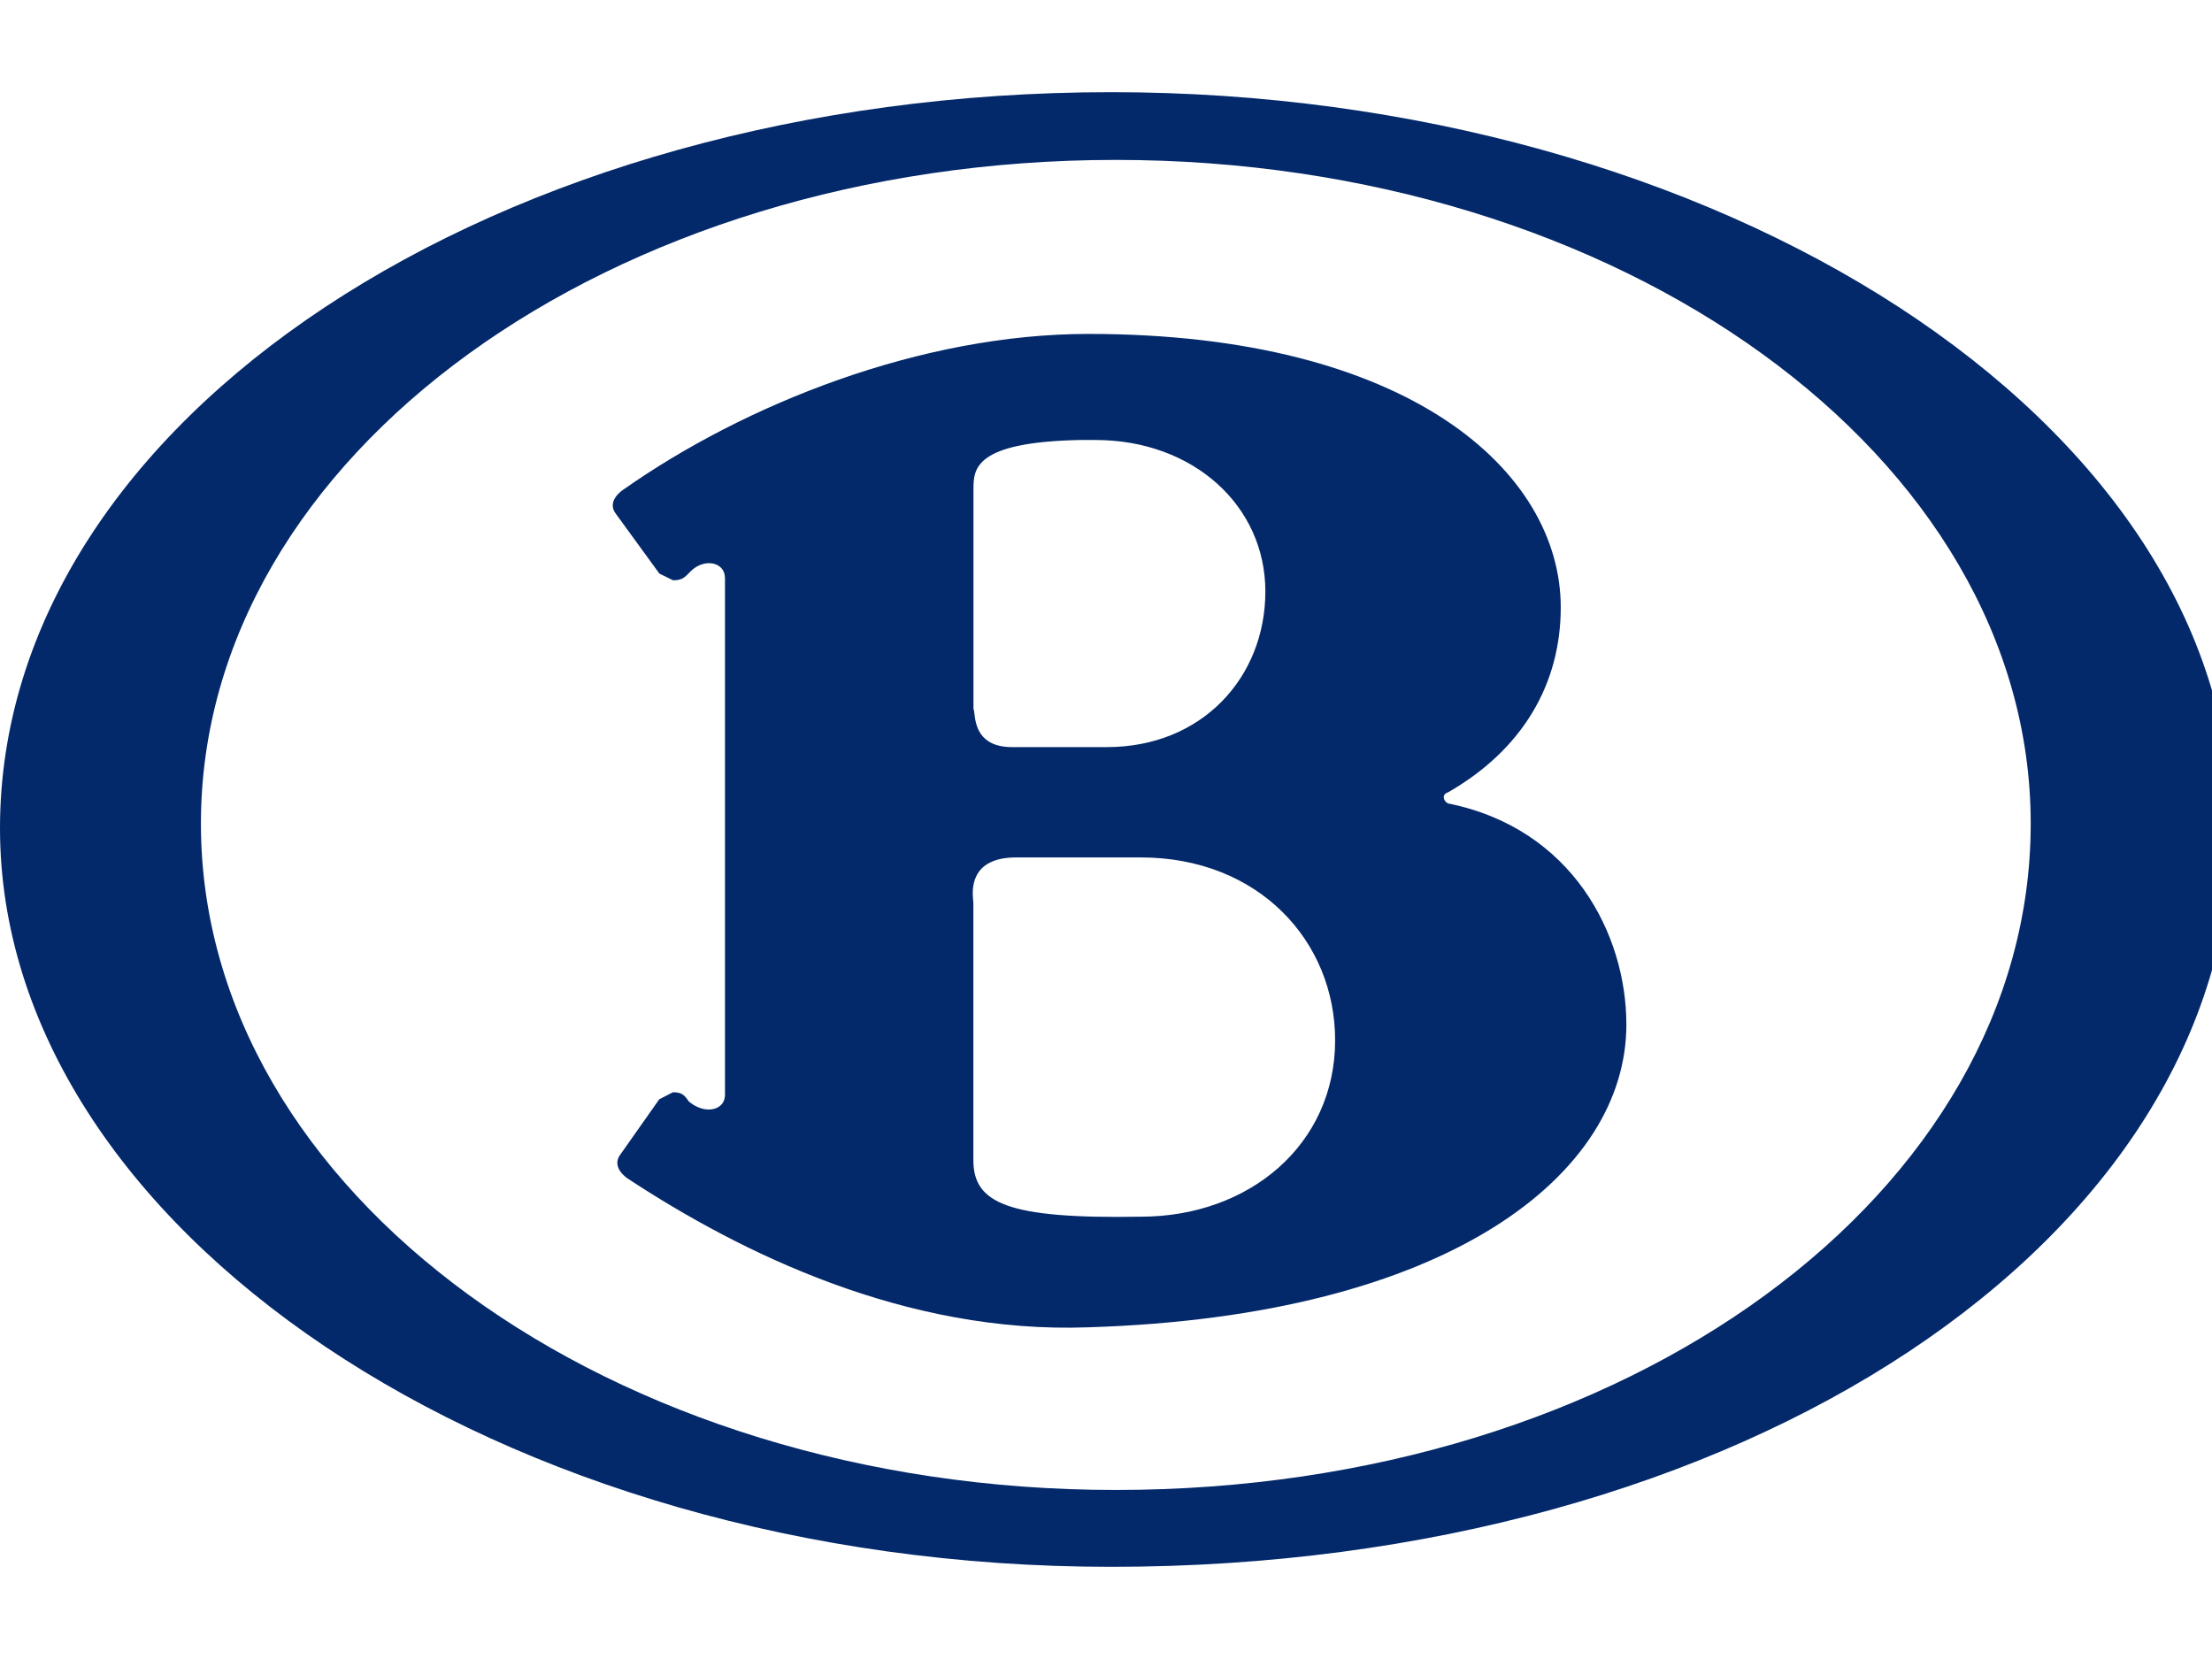
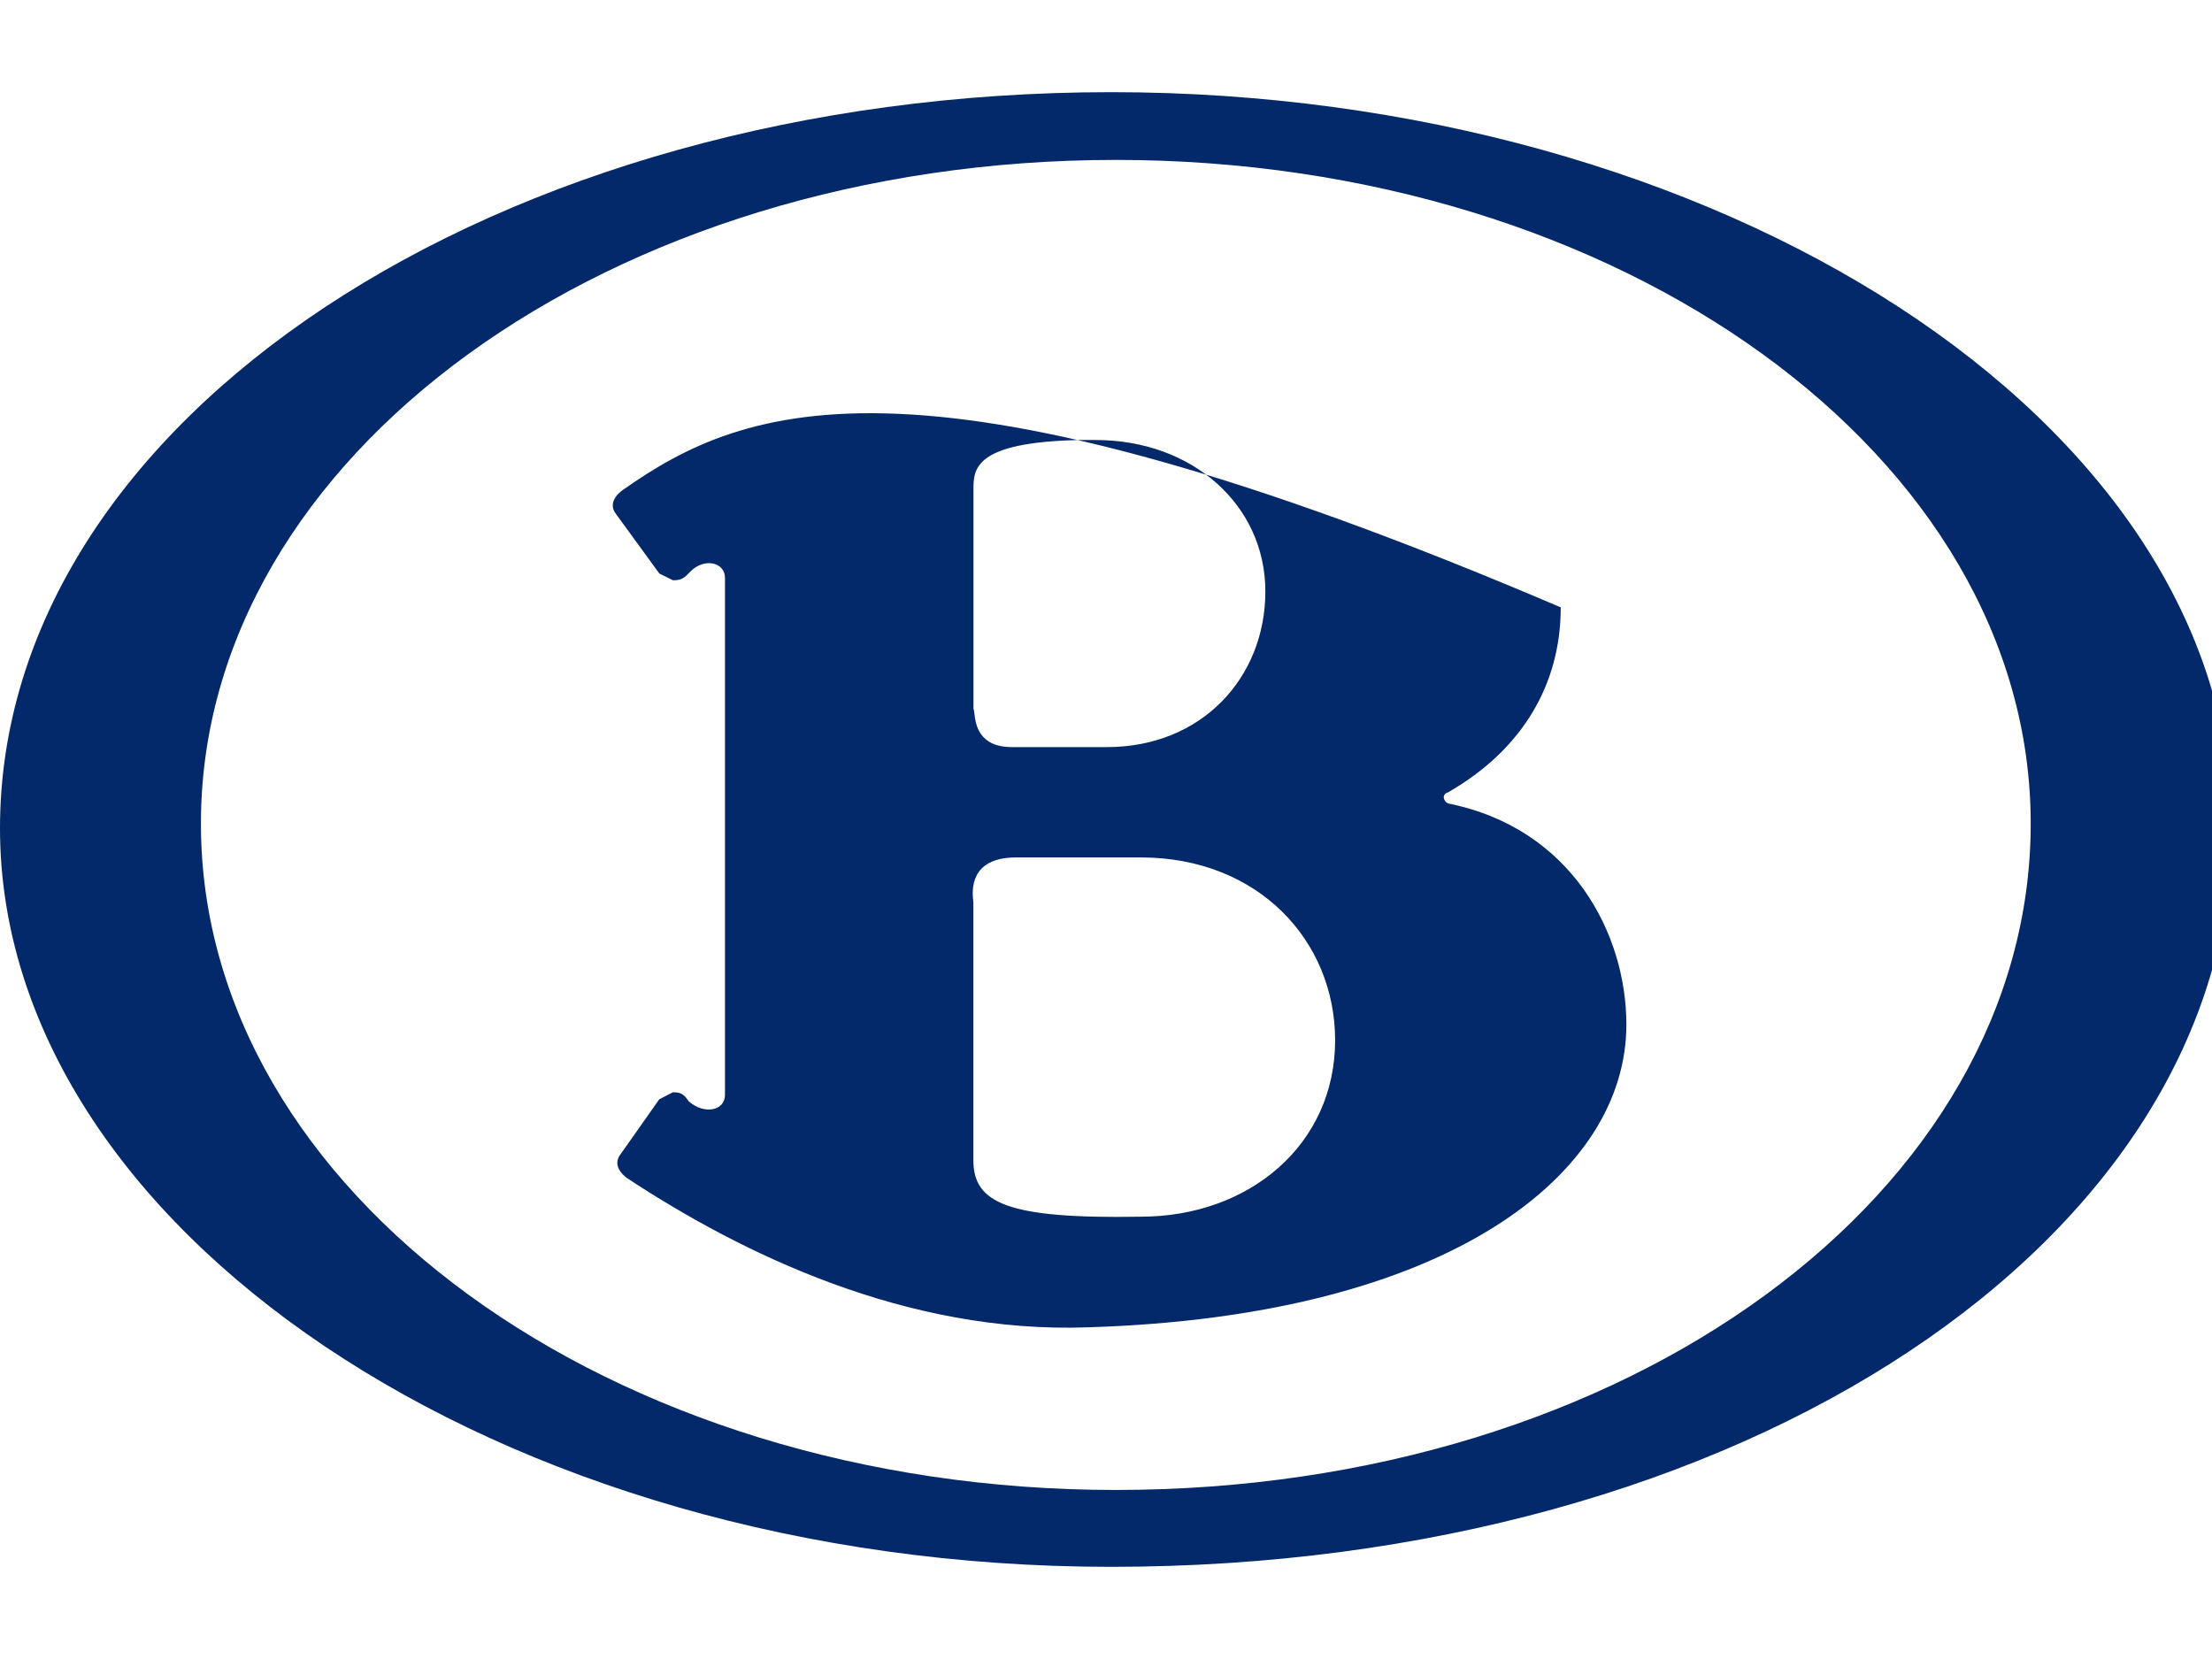
<svg xmlns="http://www.w3.org/2000/svg" width="24" height="18" viewBox="0 0 24 18" fill="none">
-   <path fill-rule="evenodd" clip-rule="evenodd" d="M12.057 1C18.626 1 24.216 4.553 24.216 8.986C24.216 13.444 18.921 17 12.057 17C5.391 17 0 13.3 0 8.986C0.001 4.553 5.391 1 12.057 1ZM12.106 16.166C17.671 16.166 22.033 12.931 22.033 8.936C22.033 4.945 17.574 1.735 12.106 1.735C6.618 1.735 2.18 4.945 2.18 8.936C2.18 12.931 6.618 16.166 12.106 16.166ZM17.646 11.116C17.646 10.138 17.058 8.986 15.71 8.717C15.662 8.694 15.638 8.618 15.711 8.597C16.52 8.133 16.934 7.422 16.934 6.59C16.934 5.118 15.295 3.623 11.811 3.623C9.995 3.623 8.085 4.382 6.761 5.314C6.761 5.314 6.566 5.437 6.689 5.584L7.154 6.223L7.302 6.296C7.397 6.296 7.425 6.271 7.495 6.197C7.645 6.05 7.866 6.1 7.866 6.271V11.879C7.866 12.05 7.645 12.098 7.473 11.95C7.424 11.878 7.397 11.851 7.301 11.851L7.153 11.927L6.739 12.515C6.616 12.663 6.809 12.786 6.809 12.786C8.036 13.593 9.825 14.475 11.81 14.401C15.734 14.279 17.646 12.736 17.646 11.116ZM11.713 4.774C10.562 4.798 10.562 5.092 10.562 5.313V7.691C10.567 7.7 10.569 7.717 10.572 7.741C10.585 7.855 10.616 8.106 10.98 8.106H12.009C13.043 8.106 13.729 7.348 13.729 6.417C13.729 5.485 12.944 4.774 11.887 4.774H11.713ZM14.486 11.287C14.486 12.417 13.556 13.201 12.377 13.201C10.93 13.226 10.561 13.054 10.561 12.588V9.794C10.561 9.79 10.56 9.782 10.559 9.773C10.549 9.672 10.511 9.303 11.026 9.303H12.377C13.654 9.303 14.486 10.209 14.486 11.287Z" fill="#03296A" />
+   <path fill-rule="evenodd" clip-rule="evenodd" d="M12.057 1C18.626 1 24.216 4.553 24.216 8.986C24.216 13.444 18.921 17 12.057 17C5.391 17 0 13.3 0 8.986C0.001 4.553 5.391 1 12.057 1ZM12.106 16.166C17.671 16.166 22.033 12.931 22.033 8.936C22.033 4.945 17.574 1.735 12.106 1.735C6.618 1.735 2.18 4.945 2.18 8.936C2.18 12.931 6.618 16.166 12.106 16.166ZM17.646 11.116C17.646 10.138 17.058 8.986 15.71 8.717C15.662 8.694 15.638 8.618 15.711 8.597C16.52 8.133 16.934 7.422 16.934 6.59C9.995 3.623 8.085 4.382 6.761 5.314C6.761 5.314 6.566 5.437 6.689 5.584L7.154 6.223L7.302 6.296C7.397 6.296 7.425 6.271 7.495 6.197C7.645 6.05 7.866 6.1 7.866 6.271V11.879C7.866 12.05 7.645 12.098 7.473 11.95C7.424 11.878 7.397 11.851 7.301 11.851L7.153 11.927L6.739 12.515C6.616 12.663 6.809 12.786 6.809 12.786C8.036 13.593 9.825 14.475 11.81 14.401C15.734 14.279 17.646 12.736 17.646 11.116ZM11.713 4.774C10.562 4.798 10.562 5.092 10.562 5.313V7.691C10.567 7.7 10.569 7.717 10.572 7.741C10.585 7.855 10.616 8.106 10.98 8.106H12.009C13.043 8.106 13.729 7.348 13.729 6.417C13.729 5.485 12.944 4.774 11.887 4.774H11.713ZM14.486 11.287C14.486 12.417 13.556 13.201 12.377 13.201C10.93 13.226 10.561 13.054 10.561 12.588V9.794C10.561 9.79 10.56 9.782 10.559 9.773C10.549 9.672 10.511 9.303 11.026 9.303H12.377C13.654 9.303 14.486 10.209 14.486 11.287Z" fill="#03296A" />
</svg>